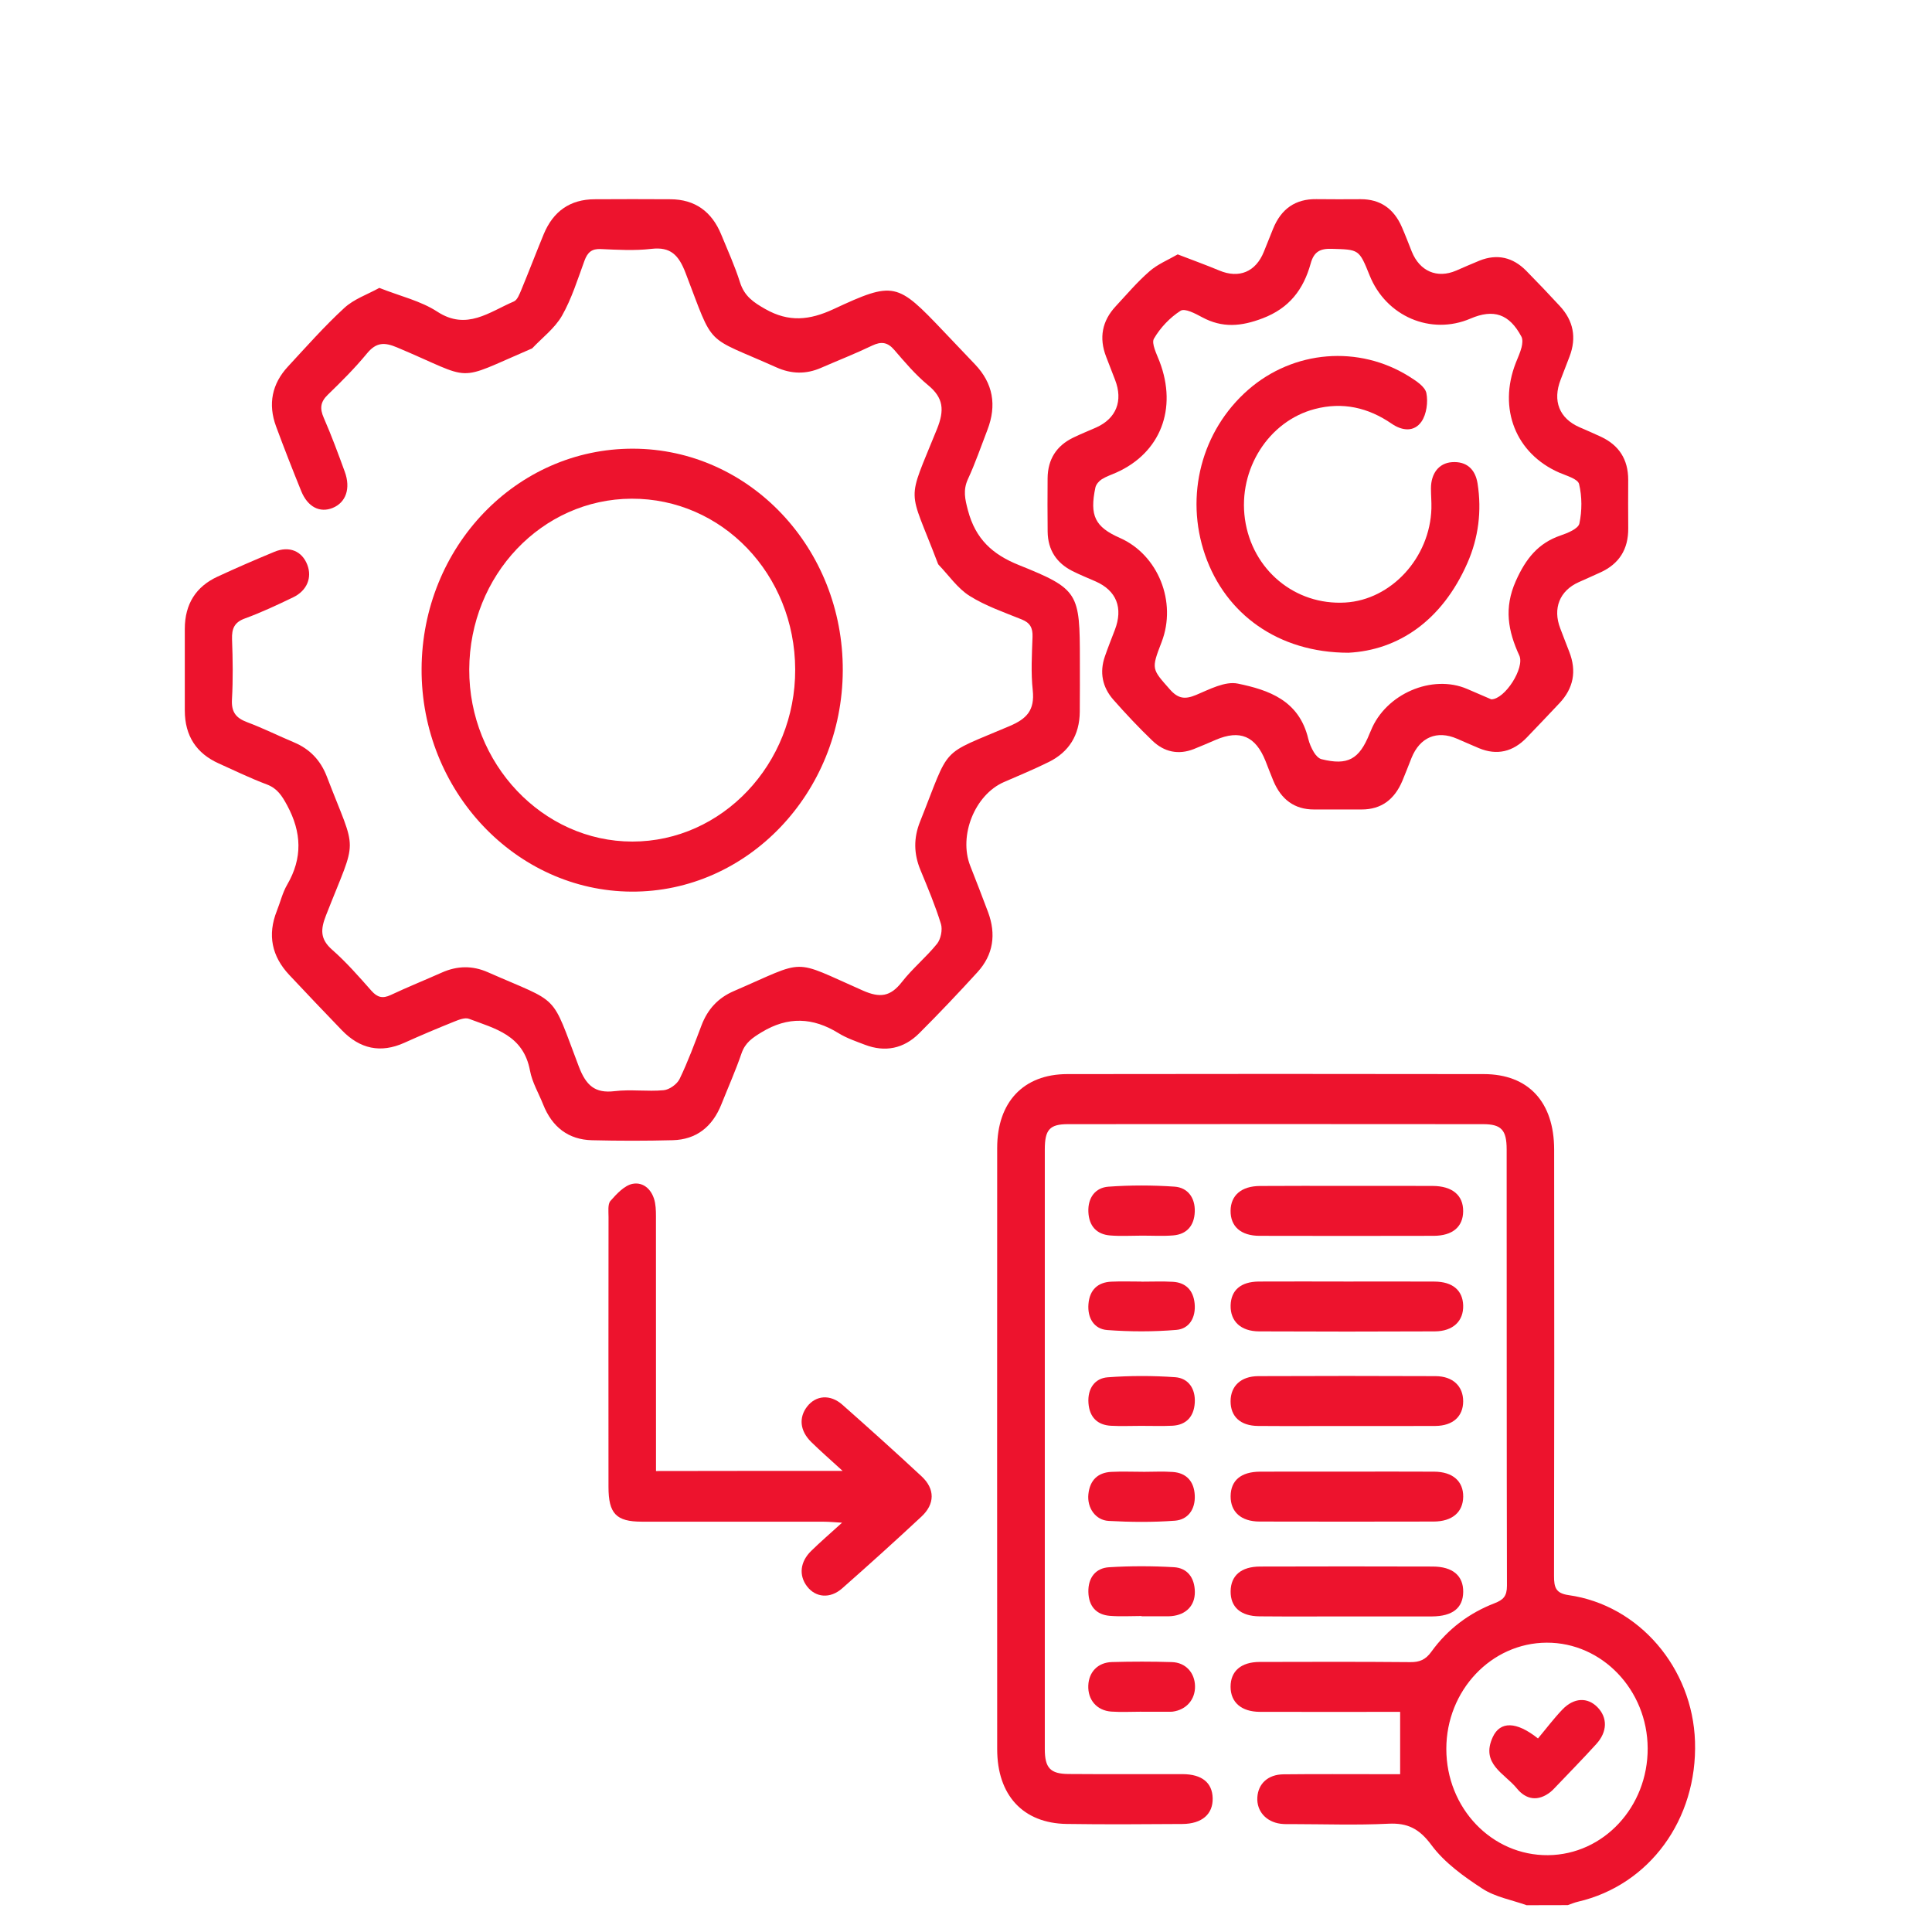
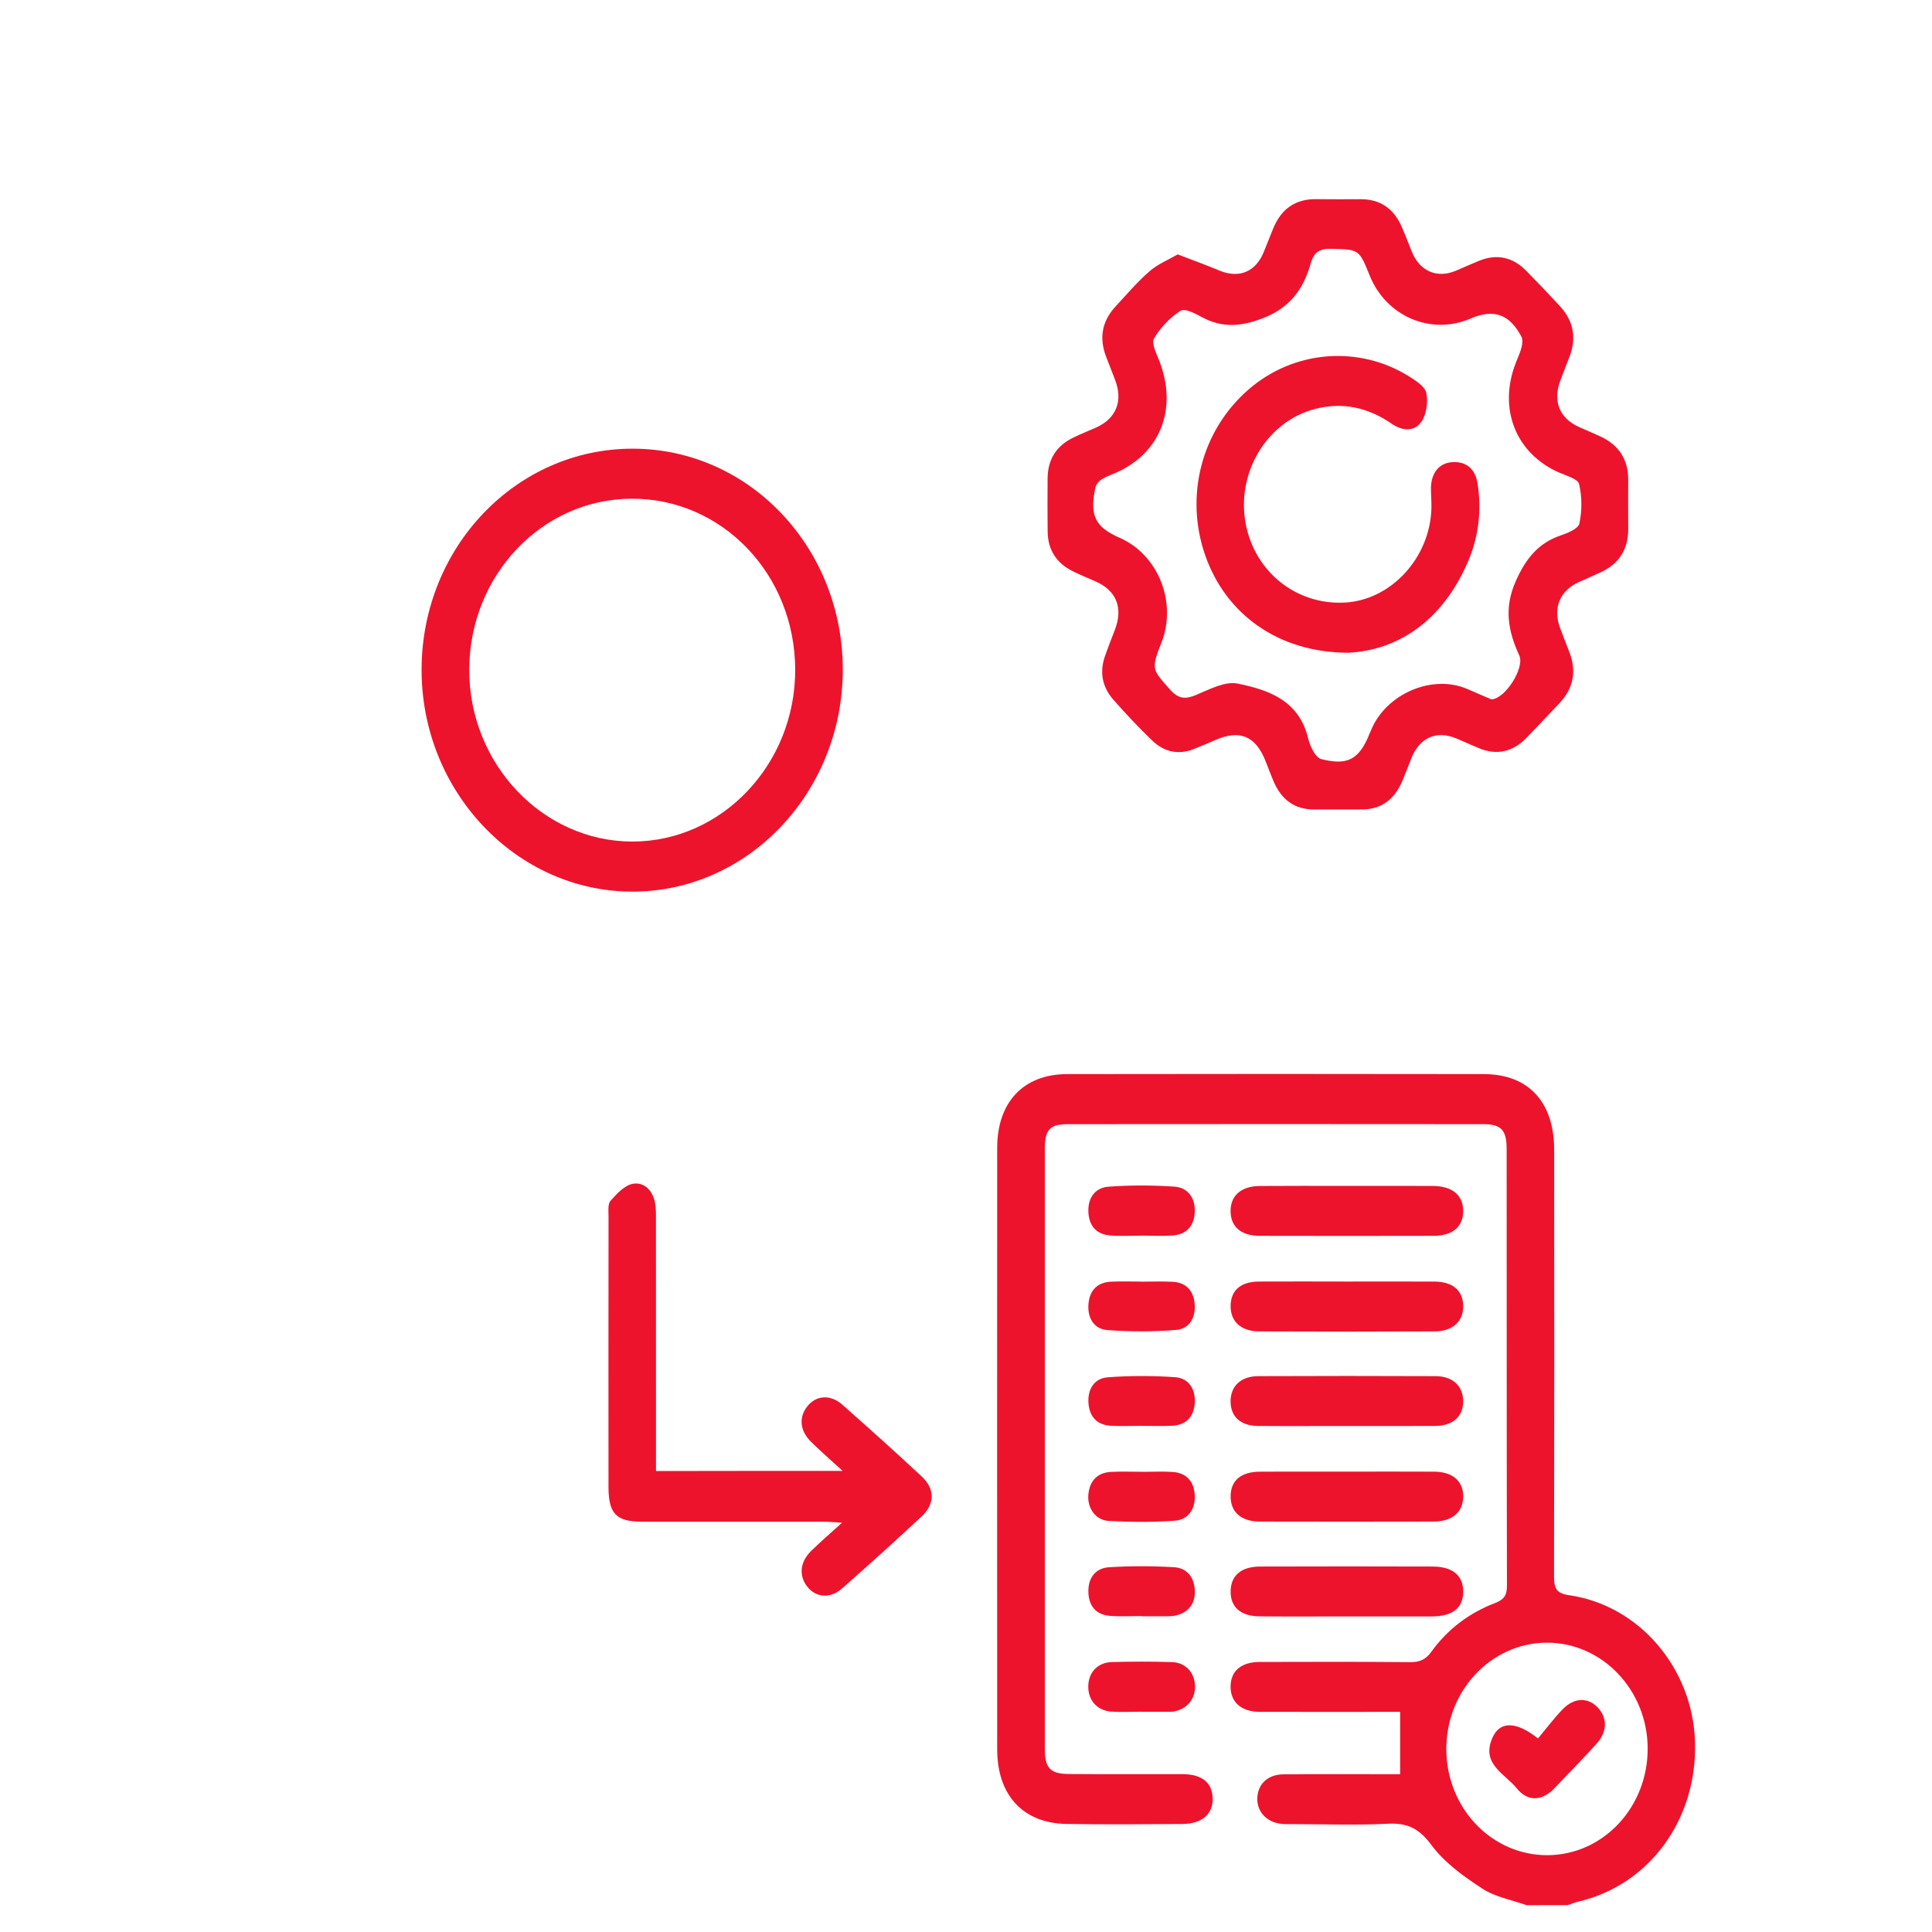
<svg xmlns="http://www.w3.org/2000/svg" width="127" height="127" viewBox="0 0 127 127" fill="none">
  <path d="M100.35 125.239C99.371 124.888 98.294 124.706 97.439 124.147C96.221 123.352 94.96 122.451 94.094 121.283C93.287 120.192 92.511 119.821 91.264 119.882C89.185 119.985 87.098 119.911 85.014 119.908C84.735 119.908 84.454 119.92 84.181 119.885C83.219 119.759 82.598 119.048 82.651 118.153C82.704 117.255 83.347 116.647 84.365 116.635C86.519 116.611 88.67 116.626 90.824 116.626C91.195 116.626 91.567 116.626 92.038 116.626C92.038 115.219 92.038 113.952 92.038 112.53C91.773 112.53 91.409 112.53 91.044 112.53C88.3 112.53 85.556 112.536 82.815 112.528C81.602 112.522 80.895 111.904 80.892 110.883C80.889 109.854 81.579 109.251 82.807 109.248C86.105 109.239 89.405 109.231 92.703 109.26C93.309 109.266 93.71 109.108 94.094 108.572C95.166 107.086 96.582 106.03 98.244 105.389C98.817 105.167 99.059 104.927 99.059 104.243C99.037 94.679 99.048 85.119 99.04 75.556C99.04 74.277 98.689 73.9 97.498 73.897C88.4 73.888 79.3 73.888 70.203 73.897C68.998 73.897 68.68 74.26 68.68 75.558C68.678 88.697 68.678 101.835 68.68 114.973C68.68 116.217 69.042 116.606 70.242 116.614C72.741 116.635 75.243 116.614 77.742 116.623C79.008 116.629 79.69 117.185 79.715 118.2C79.743 119.247 79.016 119.891 77.722 119.9C75.187 119.917 72.652 119.935 70.116 119.897C67.25 119.853 65.55 118.01 65.55 114.985C65.544 101.809 65.544 88.635 65.55 75.459C65.55 72.449 67.275 70.612 70.147 70.606C79.281 70.591 88.414 70.591 97.545 70.606C100.467 70.612 102.157 72.437 102.162 75.564C102.173 84.908 102.173 94.249 102.154 103.593C102.151 104.363 102.276 104.737 103.119 104.857C107.739 105.512 111.265 109.64 111.421 114.479C111.585 119.595 108.429 123.916 103.732 125.008C103.503 125.06 103.284 125.157 103.058 125.233C102.157 125.239 101.255 125.239 100.35 125.239ZM108.31 114.923C108.293 111.085 105.31 107.967 101.672 107.981C98.029 107.996 95.074 111.123 95.074 114.964C95.074 118.858 98.068 121.986 101.764 121.95C105.407 121.915 108.326 118.779 108.31 114.923Z" fill="#ED132D" />
-   <path d="M24.935 18.925C26.321 19.475 27.654 19.776 28.745 20.487C30.679 21.751 32.171 20.499 33.779 19.817C34.011 19.721 34.155 19.32 34.278 19.03C34.776 17.828 35.24 16.611 35.736 15.406C36.368 13.87 37.495 13.106 39.081 13.098C40.748 13.089 42.415 13.086 44.082 13.098C45.671 13.109 46.787 13.893 47.413 15.426C47.839 16.465 48.306 17.489 48.643 18.556C48.933 19.478 49.539 19.879 50.307 20.315C51.849 21.192 53.213 21.055 54.794 20.32C58.782 18.463 58.974 18.571 62.026 21.78C62.714 22.503 63.401 23.228 64.089 23.948C65.28 25.194 65.533 26.637 64.907 28.26C64.489 29.34 64.114 30.443 63.629 31.49C63.293 32.218 63.435 32.818 63.629 33.552C64.128 35.436 65.241 36.446 66.972 37.142C70.921 38.73 70.985 38.973 70.985 43.4C70.985 44.532 70.99 45.664 70.979 46.793C70.965 48.335 70.258 49.435 68.953 50.084C67.982 50.567 66.98 50.979 65.987 51.412C64.08 52.249 63.003 54.929 63.777 56.912C64.172 57.924 64.57 58.934 64.948 59.952C65.494 61.414 65.296 62.763 64.258 63.901C63.009 65.27 61.734 66.616 60.423 67.924C59.405 68.939 58.18 69.184 56.85 68.675C56.263 68.45 55.656 68.245 55.125 67.918C53.435 66.873 51.794 66.803 50.062 67.856C49.467 68.219 48.986 68.532 48.741 69.252C48.354 70.381 47.867 71.472 47.424 72.584C46.829 74.082 45.763 74.91 44.224 74.951C42.454 74.997 40.681 74.997 38.911 74.953C37.375 74.915 36.298 74.102 35.703 72.601C35.41 71.861 34.982 71.15 34.84 70.381C34.403 68.029 32.53 67.619 30.832 66.973C30.56 66.87 30.162 67.034 29.853 67.157C28.753 67.599 27.657 68.061 26.574 68.55C25.021 69.249 23.661 68.953 22.472 67.722C21.312 66.516 20.154 65.305 19.01 64.082C17.875 62.868 17.563 61.47 18.201 59.87C18.429 59.299 18.573 58.676 18.877 58.156C19.898 56.403 19.831 54.718 18.88 52.948C18.537 52.313 18.228 51.825 17.544 51.567C16.47 51.164 15.426 50.657 14.377 50.184C12.921 49.528 12.148 48.384 12.148 46.699C12.145 44.912 12.145 43.121 12.148 41.334C12.15 39.696 12.893 38.555 14.299 37.906C15.534 37.332 16.787 36.791 18.045 36.27C19.016 35.869 19.856 36.226 20.201 37.127C20.527 37.97 20.179 38.83 19.269 39.266C18.228 39.766 17.182 40.26 16.102 40.653C15.409 40.904 15.228 41.314 15.253 42.033C15.303 43.344 15.323 44.663 15.248 45.974C15.198 46.831 15.534 47.206 16.25 47.475C17.293 47.867 18.298 48.367 19.328 48.8C20.349 49.23 21.067 49.961 21.482 51.041C23.494 56.283 23.524 54.826 21.429 60.174C21.064 61.104 21.042 61.733 21.829 62.427C22.759 63.243 23.588 64.191 24.415 65.127C24.81 65.574 25.158 65.653 25.681 65.408C26.789 64.887 27.921 64.431 29.04 63.933C30.05 63.483 31.049 63.459 32.071 63.91C36.891 66.034 36.173 65.174 38.048 70.106C38.524 71.358 39.112 71.882 40.4 71.727C41.463 71.598 42.557 71.765 43.626 71.665C44.001 71.63 44.502 71.276 44.675 70.922C45.223 69.787 45.66 68.594 46.111 67.409C46.52 66.332 47.207 65.595 48.237 65.15C53.115 63.047 51.947 63.009 56.73 65.118C57.846 65.609 58.531 65.519 59.285 64.553C59.986 63.655 60.883 62.924 61.598 62.038C61.843 61.733 61.968 61.113 61.854 60.739C61.481 59.528 60.988 58.357 60.504 57.187C60.065 56.122 60.048 55.09 60.479 54.013C62.519 48.905 61.684 49.724 66.371 47.726C67.489 47.249 68.029 46.694 67.887 45.368C67.762 44.216 67.832 43.034 67.873 41.867C67.896 41.264 67.704 40.936 67.166 40.72C66.003 40.249 64.793 39.836 63.732 39.169C62.945 38.675 62.366 37.818 61.695 37.121C61.673 37.098 61.659 37.06 61.645 37.025C59.686 31.864 59.563 33.236 61.592 28.205C62.093 26.961 62.026 26.157 61.005 25.317C60.19 24.647 59.486 23.816 58.79 23.006C58.339 22.48 57.922 22.436 57.329 22.719C56.227 23.249 55.086 23.694 53.967 24.182C52.985 24.612 52.019 24.589 51.039 24.15C46.244 22.003 46.99 22.959 45.067 17.945C44.611 16.754 44.074 16.213 42.819 16.359C41.719 16.488 40.598 16.421 39.487 16.371C38.897 16.345 38.622 16.588 38.419 17.14C37.971 18.363 37.578 19.636 36.944 20.751C36.471 21.578 35.652 22.19 34.987 22.895C34.965 22.918 34.923 22.924 34.893 22.939C29.786 25.133 31.28 25.019 26.104 22.839C25.278 22.491 24.738 22.488 24.125 23.231C23.332 24.194 22.447 25.08 21.554 25.943C21.061 26.42 21.009 26.841 21.284 27.47C21.791 28.629 22.23 29.82 22.664 31.01C23.065 32.11 22.739 33.035 21.866 33.389C21.022 33.731 20.224 33.324 19.801 32.283C19.23 30.876 18.676 29.46 18.148 28.032C17.602 26.558 17.883 25.227 18.924 24.1C20.135 22.793 21.32 21.45 22.625 20.25C23.265 19.656 24.148 19.361 24.935 18.925Z" fill="#ED132D" />
  <path d="M77.416 16.722C78.412 17.105 79.292 17.424 80.155 17.784C81.446 18.325 82.545 17.874 83.077 16.555C83.28 16.052 83.48 15.549 83.683 15.046C84.215 13.726 85.156 13.071 86.528 13.091C87.499 13.106 88.473 13.097 89.444 13.094C90.727 13.091 91.626 13.714 92.152 14.928C92.383 15.458 92.589 15.999 92.803 16.538C93.326 17.834 94.467 18.325 95.717 17.79C96.229 17.57 96.741 17.339 97.259 17.131C98.413 16.672 99.446 16.906 100.328 17.801C101.077 18.562 101.814 19.337 102.538 20.121C103.423 21.078 103.651 22.189 103.172 23.442C102.978 23.948 102.783 24.457 102.588 24.96C102.048 26.352 102.499 27.499 103.821 28.081C104.299 28.292 104.784 28.494 105.257 28.719C106.412 29.266 107.032 30.188 107.03 31.545C107.027 32.604 107.021 33.66 107.032 34.719C107.046 36.12 106.42 37.071 105.212 37.624C104.736 37.844 104.255 38.054 103.779 38.268C102.521 38.83 102.056 39.997 102.566 41.313C102.763 41.819 102.95 42.328 103.15 42.831C103.659 44.122 103.431 45.254 102.499 46.237C101.789 46.989 101.08 47.737 100.364 48.481C99.46 49.42 98.408 49.677 97.214 49.18C96.73 48.978 96.254 48.764 95.772 48.557C94.453 47.989 93.335 48.463 92.786 49.823C92.583 50.327 92.394 50.836 92.183 51.333C91.668 52.55 90.799 53.214 89.505 53.211C88.465 53.208 87.424 53.208 86.38 53.211C85.089 53.214 84.218 52.553 83.706 51.333C83.525 50.9 83.361 50.458 83.188 50.022C82.534 48.387 81.51 47.951 79.918 48.633C79.437 48.837 78.958 49.051 78.471 49.241C77.463 49.636 76.531 49.434 75.757 48.694C74.861 47.834 74.004 46.924 73.18 45.988C72.471 45.178 72.262 44.203 72.632 43.142C72.835 42.559 73.061 41.989 73.281 41.416C73.843 39.962 73.395 38.824 72.017 38.218C71.505 37.993 70.985 37.785 70.487 37.533C69.463 37.013 68.881 36.164 68.867 34.947C68.853 33.78 68.856 32.613 68.864 31.446C68.873 30.182 69.457 29.304 70.528 28.778C71.029 28.532 71.55 28.327 72.062 28.099C73.378 27.508 73.835 26.352 73.3 24.972C73.105 24.465 72.91 23.959 72.713 23.453C72.229 22.204 72.449 21.095 73.339 20.136C74.066 19.352 74.764 18.527 75.563 17.834C76.1 17.363 76.787 17.087 77.416 16.722ZM98.029 45.971C98.928 45.968 100.242 43.899 99.872 43.092C99.132 41.483 98.85 39.968 99.644 38.189C100.3 36.717 101.119 35.702 102.577 35.202C103.042 35.044 103.746 34.76 103.821 34.412C103.999 33.581 103.999 32.642 103.801 31.82C103.718 31.475 102.966 31.273 102.496 31.068C99.638 29.816 98.464 26.867 99.641 23.851C99.772 23.515 99.93 23.184 100.019 22.833C100.075 22.611 100.108 22.312 100.011 22.131C99.218 20.639 98.188 20.288 96.66 20.943C94.061 22.058 91.114 20.8 90.034 18.108C89.335 16.368 89.333 16.409 87.518 16.356C86.781 16.336 86.372 16.546 86.16 17.313C85.681 19.047 84.738 20.259 83.01 20.92C81.596 21.461 80.355 21.575 79.019 20.852C78.574 20.613 77.889 20.244 77.6 20.431C76.91 20.873 76.278 21.534 75.855 22.26C75.674 22.567 76.033 23.269 76.222 23.76C77.411 26.867 76.286 29.772 73.373 31.068C73.052 31.212 72.716 31.32 72.421 31.507C72.243 31.621 72.051 31.841 72.006 32.045C71.614 33.9 71.981 34.64 73.615 35.36C76.133 36.472 77.374 39.57 76.359 42.206C75.668 43.996 75.705 43.961 76.91 45.327C77.455 45.944 77.912 45.979 78.621 45.684C79.506 45.315 80.53 44.762 81.374 44.938C83.38 45.353 85.395 46.029 85.996 48.557C86.071 48.87 86.205 49.18 86.372 49.455C86.486 49.645 86.678 49.858 86.87 49.905C88.593 50.335 89.352 49.92 90.031 48.22C90.059 48.153 90.09 48.089 90.118 48.021C91.086 45.614 94.139 44.294 96.446 45.289C96.989 45.526 97.534 45.76 98.029 45.971Z" fill="#ED132D" />
  <path d="M27.713 43.981C27.743 35.945 33.947 29.477 41.614 29.494C49.27 29.512 55.437 36.035 55.4 44.083C55.364 52.126 49.13 58.649 41.513 58.611C33.897 58.57 27.685 51.985 27.713 43.981ZM52.272 44.004C52.25 37.747 47.469 32.759 41.513 32.782C35.627 32.806 30.869 37.811 30.846 44.007C30.824 50.201 35.672 55.317 41.566 55.32C47.466 55.323 52.295 50.221 52.272 44.004Z" fill="#ED132D" />
  <path d="M55.389 96.689C54.565 95.934 53.928 95.382 53.324 94.788C52.578 94.053 52.498 93.179 53.06 92.456C53.633 91.719 54.579 91.637 55.372 92.339C57.126 93.89 58.87 95.455 60.585 97.052C61.467 97.874 61.464 98.863 60.571 99.694C58.856 101.294 57.117 102.862 55.361 104.41C54.565 105.112 53.616 105.018 53.051 104.281C52.5 103.558 52.589 102.663 53.33 101.943C53.931 101.355 54.568 100.808 55.353 100.094C54.813 100.062 54.487 100.03 54.162 100.03C50.168 100.027 46.172 100.03 42.178 100.027C40.508 100.024 39.999 99.501 39.999 97.742C39.994 91.83 39.996 85.915 40.002 80.002C40.002 79.64 39.941 79.157 40.127 78.943C40.539 78.475 41.051 77.919 41.594 77.817C42.32 77.683 42.902 78.233 43.058 79.06C43.13 79.45 43.119 79.859 43.119 80.26C43.122 85.297 43.122 90.335 43.122 95.373C43.122 95.8 43.122 96.227 43.122 96.698C47.213 96.689 51.156 96.689 55.389 96.689Z" fill="#ED132D" />
  <path d="M88.551 96.737C90.46 96.737 92.369 96.728 94.278 96.74C95.494 96.748 96.195 97.368 96.184 98.386C96.171 99.402 95.466 100.013 94.245 100.019C90.427 100.028 86.608 100.028 82.793 100.019C81.579 100.016 80.886 99.384 80.895 98.351C80.903 97.319 81.574 96.748 82.826 96.74C84.735 96.731 86.644 96.737 88.551 96.737Z" fill="#ED132D" />
  <path d="M88.553 77.955C90.426 77.955 92.302 77.949 94.175 77.958C95.469 77.963 96.193 78.572 96.181 79.625C96.173 80.646 95.483 81.234 94.242 81.237C90.424 81.246 86.605 81.246 82.79 81.237C81.565 81.234 80.881 80.617 80.892 79.587C80.903 78.572 81.607 77.966 82.826 77.961C84.735 77.946 86.644 77.955 88.553 77.955Z" fill="#ED132D" />
  <path d="M88.582 84.242C90.491 84.242 92.4 84.233 94.306 84.245C95.486 84.253 96.148 84.818 96.182 85.804C96.215 86.836 95.519 87.512 94.317 87.518C90.466 87.536 86.614 87.536 82.762 87.518C81.557 87.512 80.87 86.848 80.895 85.812C80.92 84.809 81.566 84.25 82.751 84.242C84.694 84.23 86.639 84.242 88.582 84.242Z" fill="#ED132D" />
  <path d="M88.528 93.738C86.586 93.738 84.641 93.75 82.698 93.735C81.54 93.726 80.889 93.118 80.892 92.108C80.895 91.117 81.566 90.467 82.709 90.461C86.594 90.444 90.482 90.444 94.37 90.461C95.511 90.467 96.184 91.126 96.182 92.117C96.179 93.109 95.508 93.723 94.359 93.735C92.416 93.747 90.474 93.738 88.528 93.738Z" fill="#ED132D" />
  <path d="M88.512 106.256C86.603 106.256 84.696 106.268 82.787 106.25C81.546 106.238 80.881 105.636 80.895 104.597C80.909 103.573 81.585 102.979 82.835 102.977C86.617 102.965 90.398 102.965 94.181 102.977C95.497 102.979 96.198 103.585 96.184 104.647C96.17 105.7 95.489 106.247 94.133 106.256C92.257 106.262 90.385 106.256 88.512 106.256Z" fill="#ED132D" />
  <path d="M75.048 81.225C74.358 81.225 73.662 81.269 72.975 81.213C72.095 81.143 71.583 80.599 71.544 79.663C71.505 78.715 72.014 78.068 72.86 78.007C74.305 77.902 75.763 77.905 77.207 78.004C78.059 78.063 78.571 78.718 78.538 79.651C78.507 80.576 78.003 81.14 77.116 81.21C76.431 81.266 75.738 81.222 75.048 81.225Z" fill="#ED132D" />
  <path d="M75.025 84.25C75.716 84.25 76.409 84.221 77.096 84.259C77.936 84.306 78.443 84.809 78.529 85.683C78.621 86.611 78.179 87.351 77.327 87.421C75.819 87.547 74.291 87.544 72.782 87.43C71.928 87.366 71.472 86.652 71.55 85.716C71.627 84.78 72.173 84.288 73.055 84.25C73.709 84.221 74.369 84.244 75.023 84.244C75.025 84.247 75.025 84.25 75.025 84.25Z" fill="#ED132D" />
  <path d="M75.126 96.751C75.782 96.751 76.442 96.713 77.093 96.76C77.981 96.821 78.493 97.371 78.538 98.296C78.582 99.232 78.081 99.899 77.23 99.963C75.785 100.071 74.327 100.057 72.883 99.978C72.009 99.931 71.455 99.118 71.544 98.228C71.639 97.295 72.173 96.798 73.05 96.754C73.74 96.719 74.43 96.748 75.123 96.748C75.126 96.748 75.126 96.748 75.126 96.751Z" fill="#ED132D" />
  <path d="M75.017 112.519C74.361 112.519 73.701 112.557 73.047 112.511C72.093 112.44 71.5 111.735 71.539 110.796C71.575 109.907 72.168 109.281 73.097 109.255C74.411 109.219 75.724 109.217 77.035 109.258C77.945 109.287 78.541 109.96 78.555 110.846C78.568 111.724 77.981 112.394 77.088 112.514C77.018 112.522 76.949 112.522 76.882 112.522C76.259 112.522 75.638 112.522 75.015 112.522C75.017 112.522 75.017 112.522 75.017 112.519Z" fill="#ED132D" />
  <path d="M74.998 93.729C74.341 93.729 73.684 93.758 73.03 93.723C72.145 93.676 71.617 93.164 71.55 92.231C71.483 91.292 71.956 90.602 72.81 90.537C74.285 90.426 75.78 90.426 77.255 90.531C78.109 90.593 78.596 91.277 78.538 92.211C78.482 93.135 77.964 93.673 77.071 93.72C76.381 93.755 75.688 93.726 74.998 93.729Z" fill="#ED132D" />
  <path d="M75.042 106.229C74.349 106.229 73.651 106.273 72.961 106.218C72.067 106.147 71.566 105.592 71.544 104.65C71.522 103.696 72.034 103.076 72.902 103.023C74.322 102.935 75.749 102.938 77.168 103.02C78.04 103.07 78.532 103.699 78.543 104.641C78.554 105.545 77.967 106.139 77.021 106.235C76.951 106.241 76.882 106.247 76.812 106.247C76.222 106.247 75.632 106.247 75.042 106.247C75.042 106.244 75.042 106.238 75.042 106.229Z" fill="#ED132D" />
  <path d="M101.099 114.277C101.65 113.619 102.143 112.961 102.705 112.375C103.462 111.586 104.355 111.556 105.009 112.223C105.677 112.905 105.671 113.832 104.934 114.643C104.027 115.643 103.081 116.603 102.151 117.58C102.079 117.656 102.001 117.732 101.92 117.796C101.113 118.431 100.32 118.317 99.705 117.556C98.917 116.582 97.306 115.95 98.13 114.18C98.614 113.139 99.674 113.142 101.099 114.277Z" fill="#ED132D" />
  <path d="M88.64 42.908C84.017 42.905 80.558 40.357 79.219 36.489C77.867 32.584 78.983 28.301 82.055 25.618C85.033 23.02 89.322 22.661 92.661 24.767C93.092 25.039 93.677 25.416 93.763 25.841C93.883 26.426 93.771 27.233 93.446 27.707C92.964 28.409 92.177 28.33 91.484 27.853C89.925 26.783 88.253 26.408 86.424 26.888C83.397 27.681 81.379 30.846 81.835 34.114C82.303 37.452 85.122 39.801 88.428 39.608C91.459 39.432 94.005 36.653 94.094 33.418C94.105 32.982 94.064 32.543 94.064 32.107C94.066 31.109 94.59 30.445 95.438 30.381C96.396 30.311 96.977 30.834 97.128 31.782C97.412 33.587 97.186 35.36 96.457 37.016C94.782 40.822 91.896 42.741 88.64 42.908Z" fill="#ED132D" />
</svg>